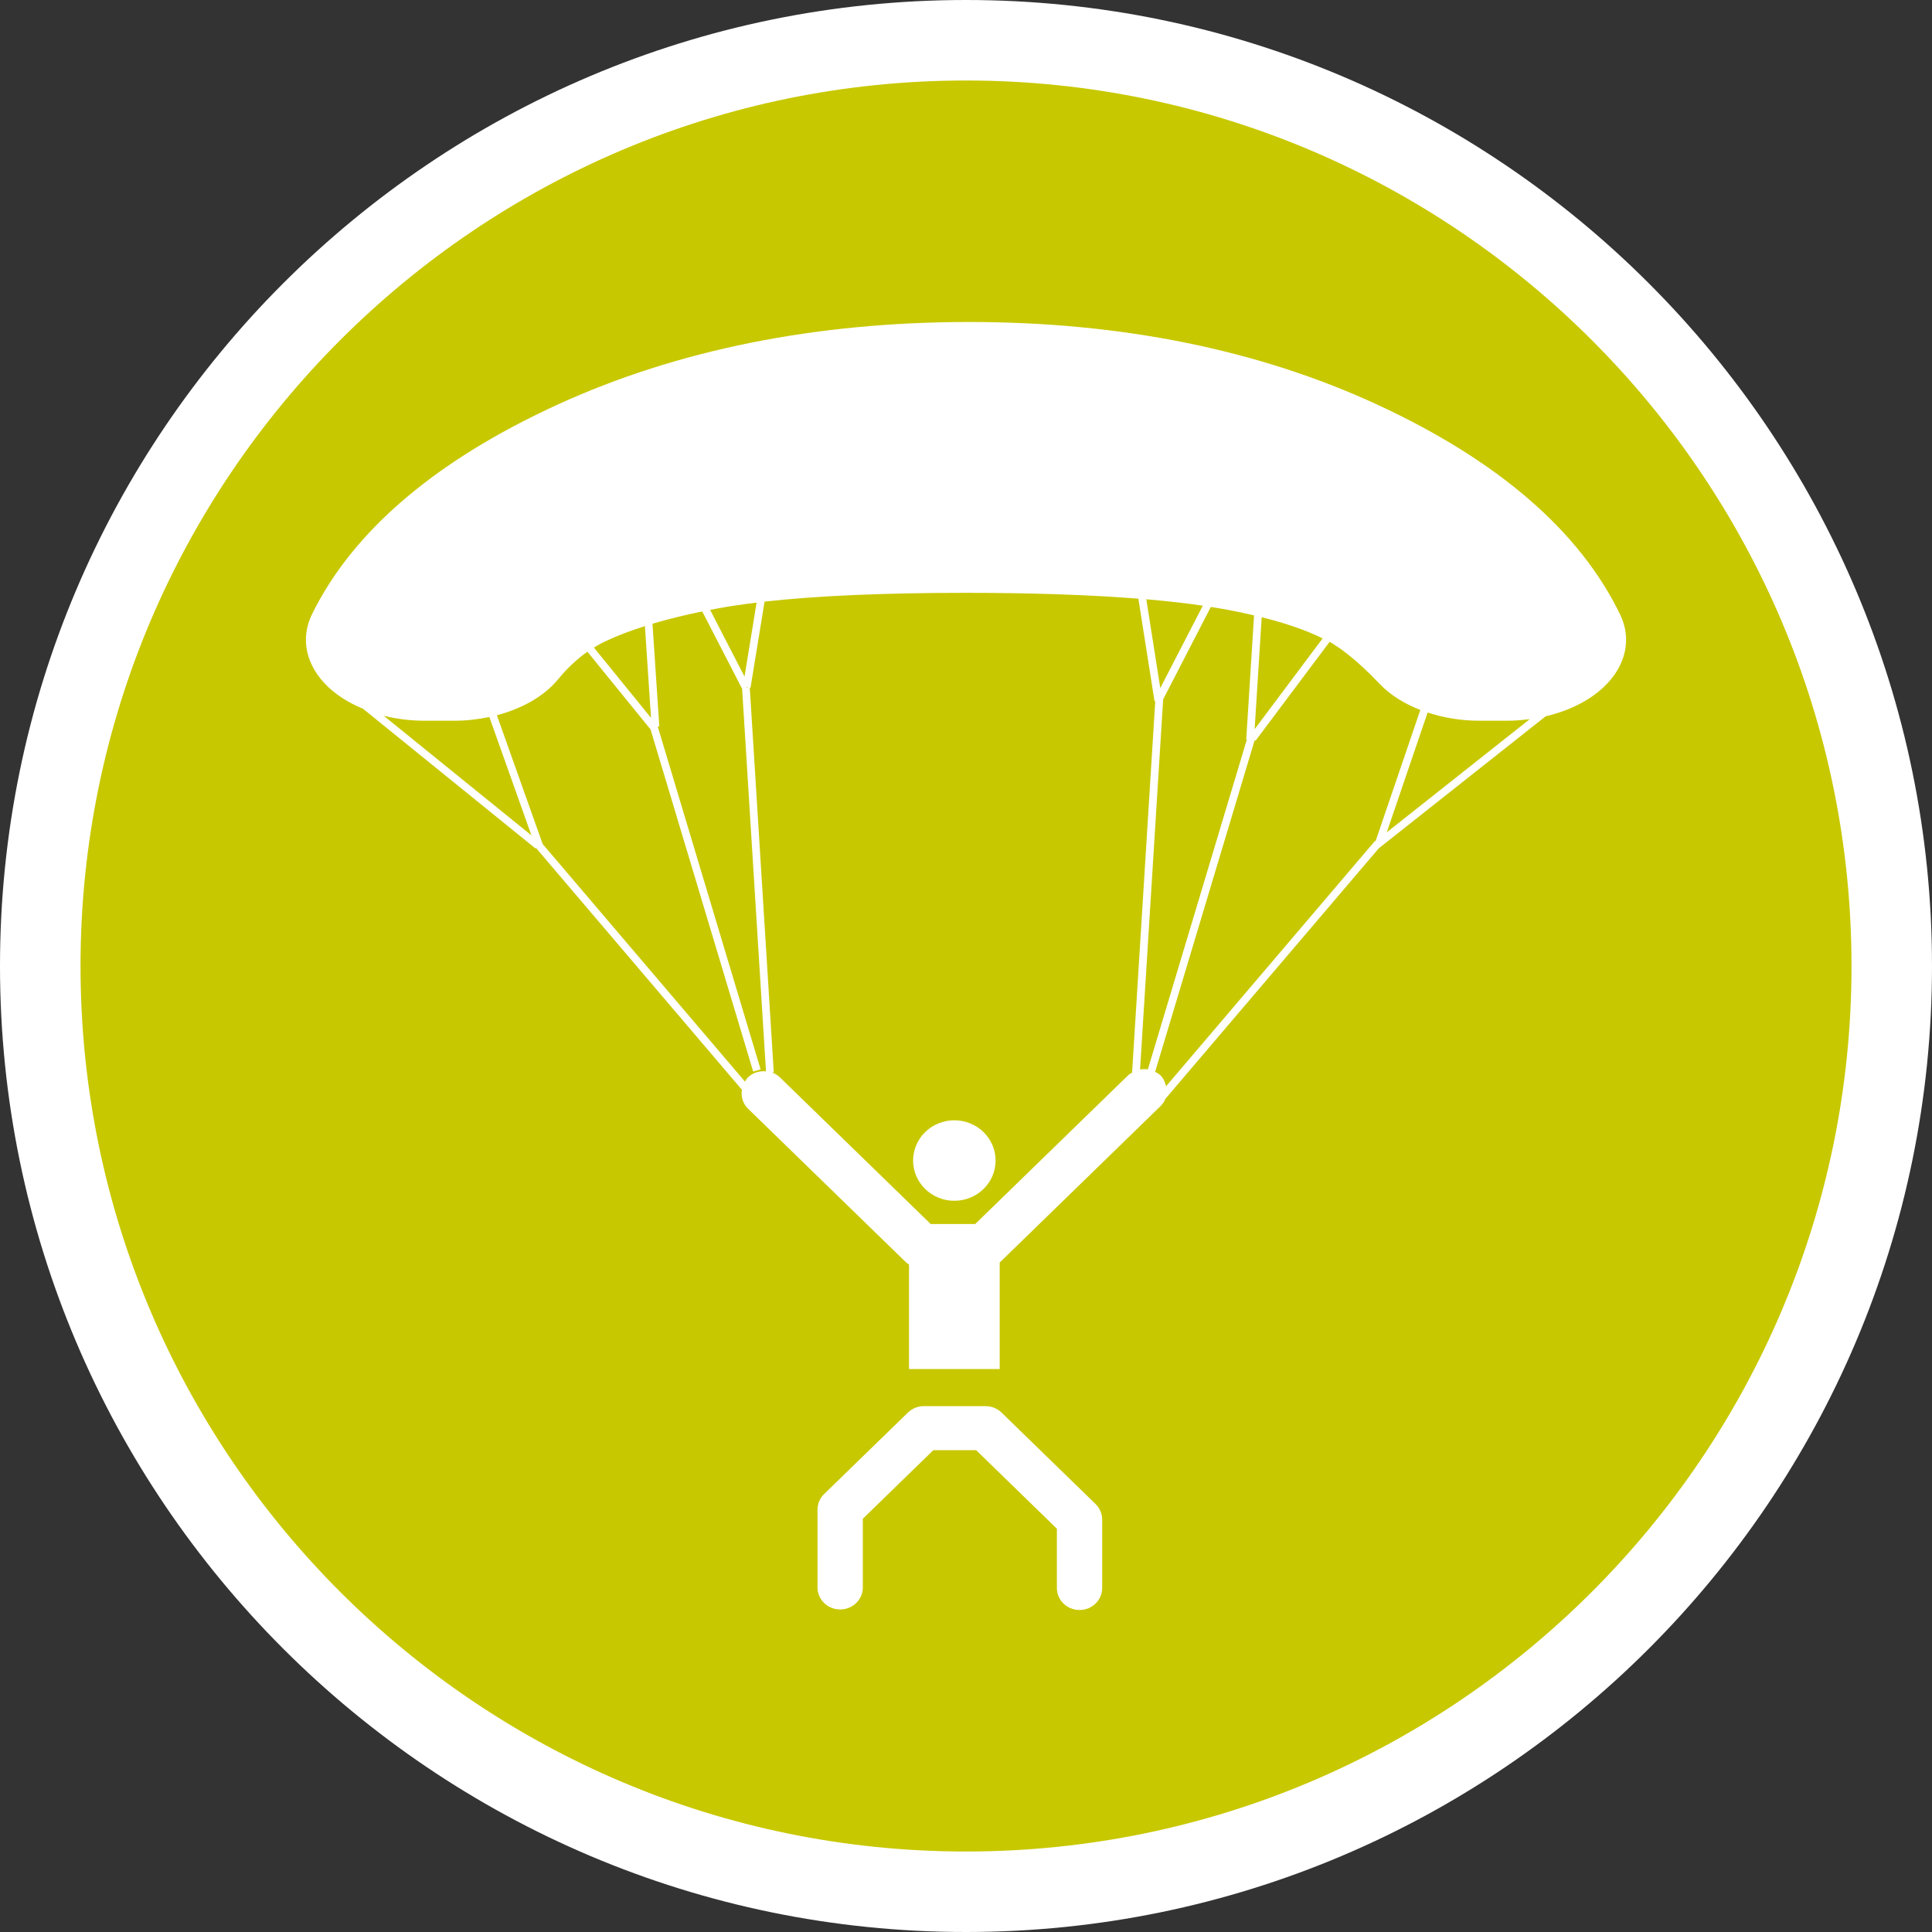
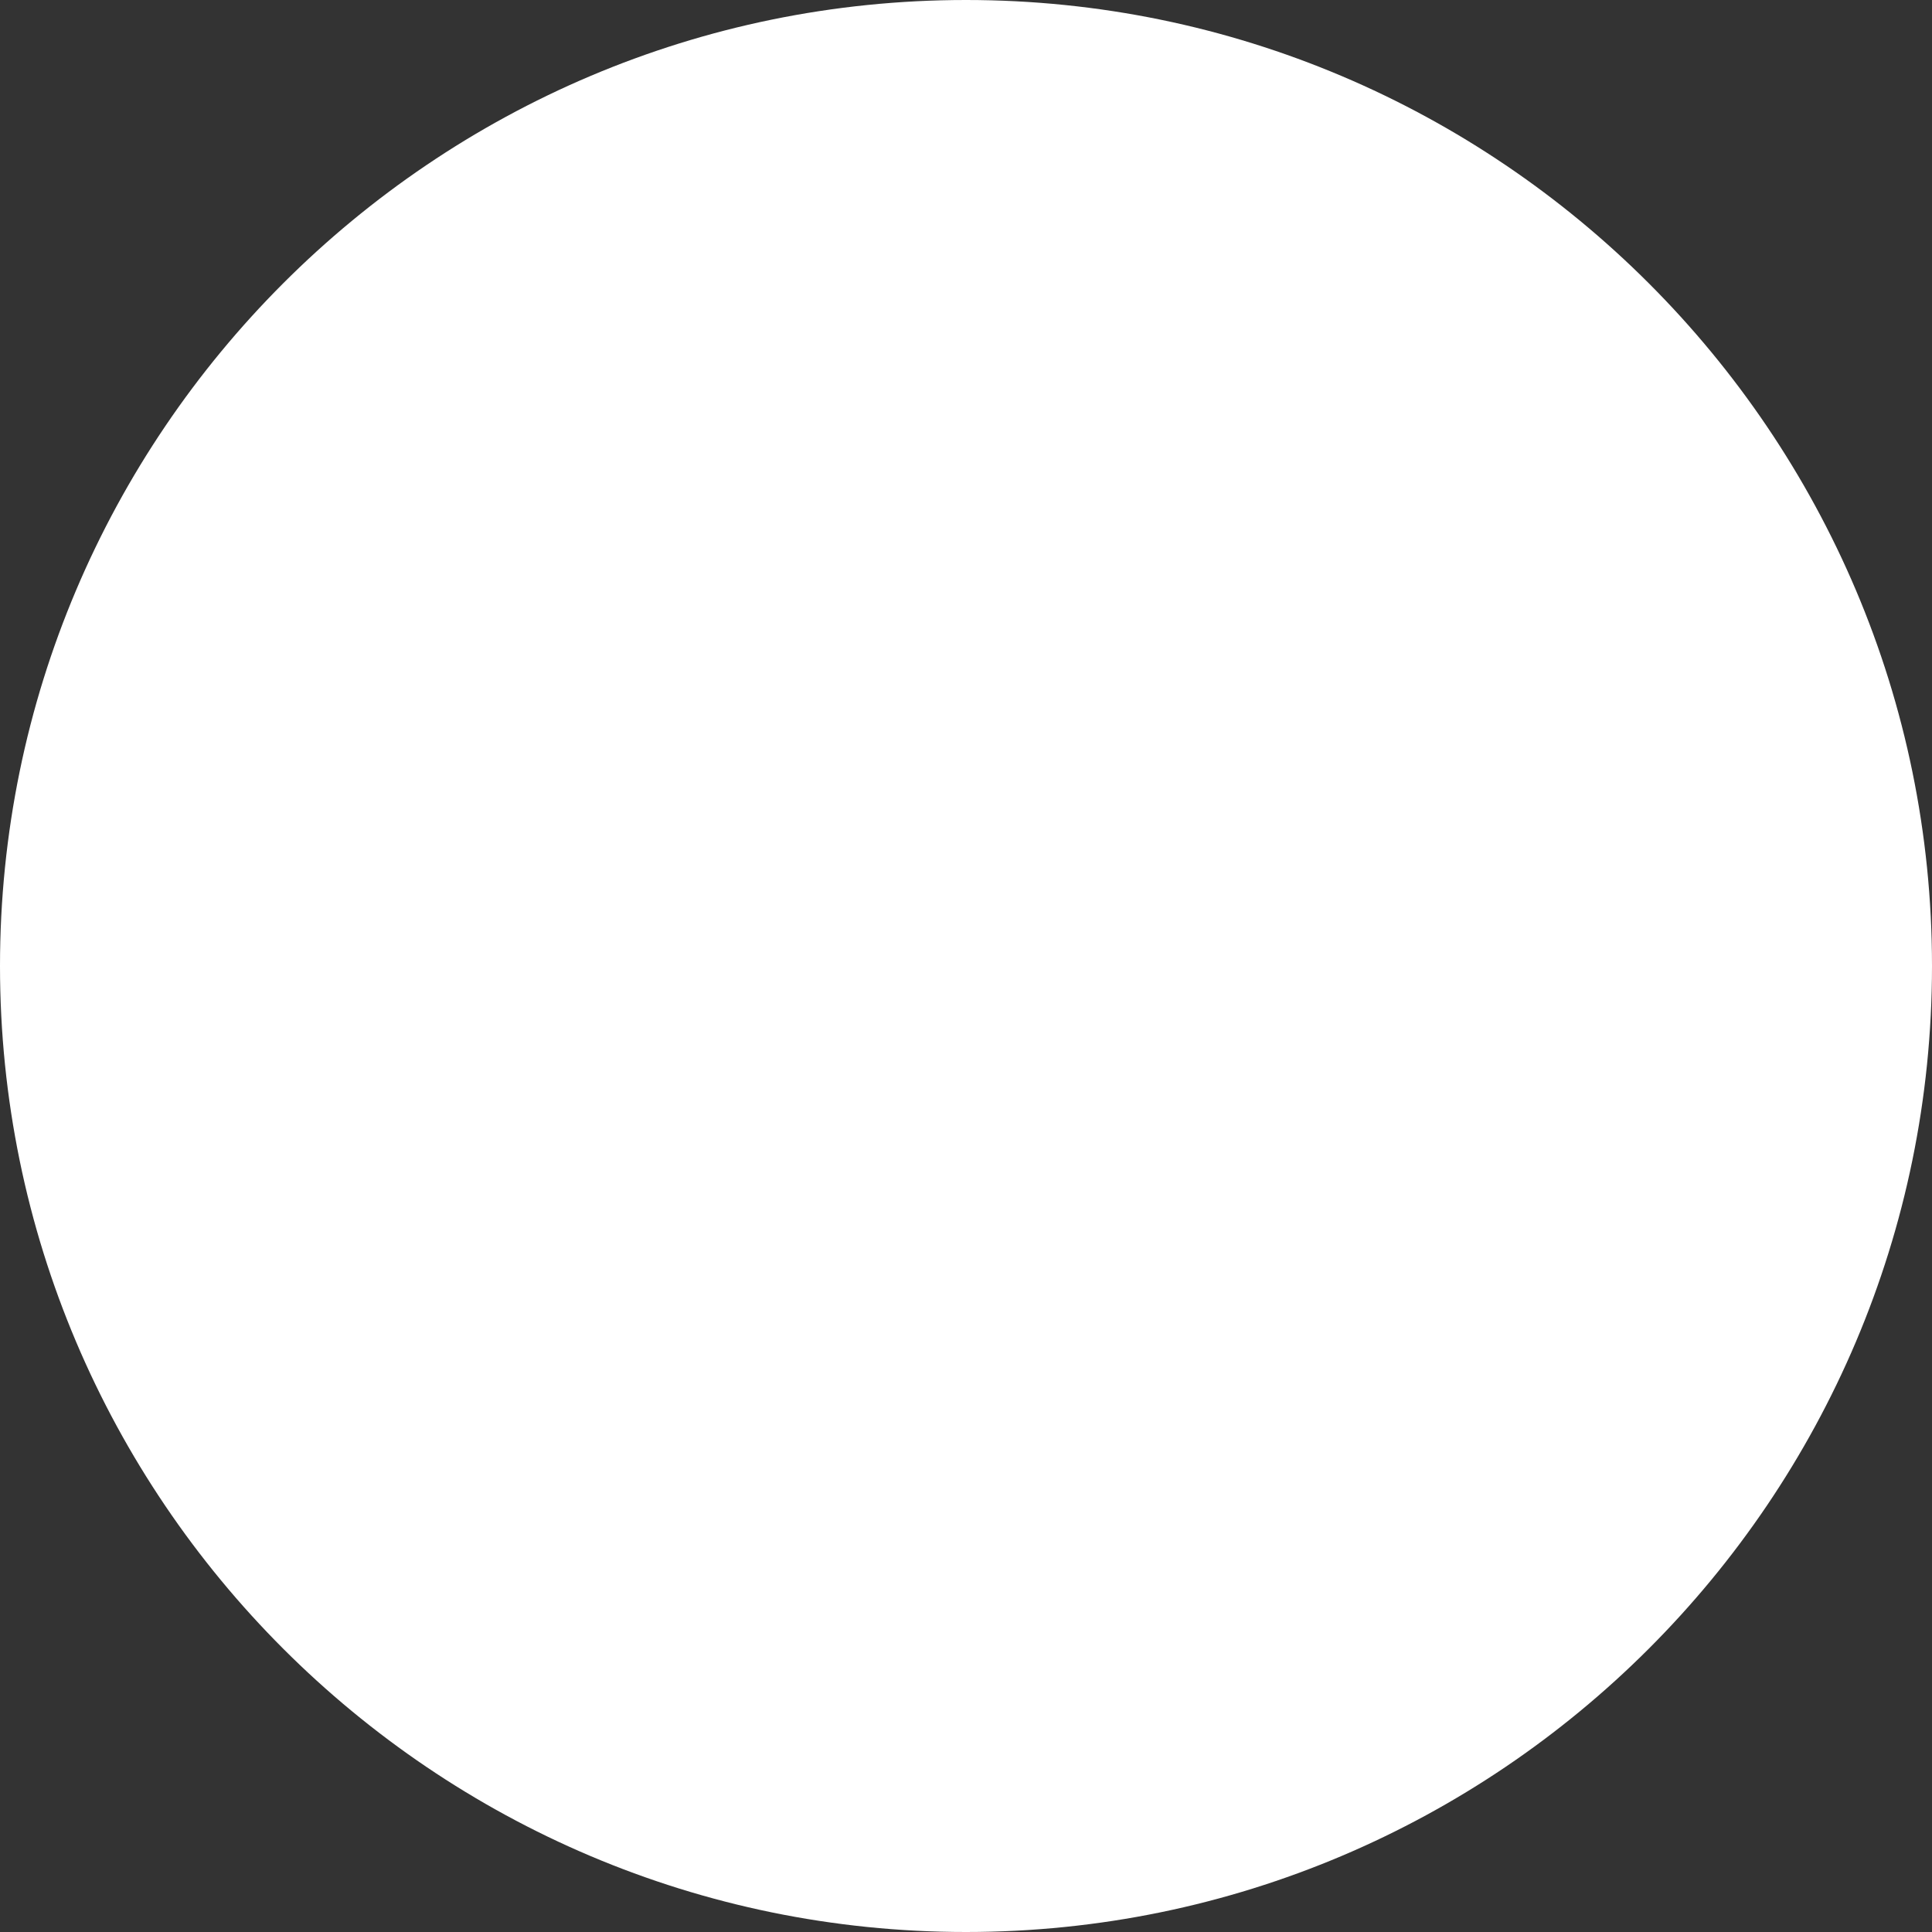
<svg xmlns="http://www.w3.org/2000/svg" version="1.1" id="Calque_1" x="0px" y="0px" width="170.079px" height="170.079px" viewBox="0 0 170.079 170.079" enable-background="new 0 0 170.079 170.079" xml:space="preserve">
  <rect x="0" y="0" width="170.079" height="170.079" fill="#333333" stroke="none" />
  <g id="Calque_1_2_">
    <g id="Calque_1_1_">
      <g>
        <path fill="#FFFFFF" d="M85.04,0C38.15,0,0,38.148,0,85.039c0,46.896,38.15,85.04,85.037,85.04     c46.893,0,85.042-38.146,85.042-85.04C170.083,38.148,131.932,0,85.04,0z" />
-         <path fill="#C8C800" d="M85.04,7.087c-42.985,0-77.951,34.971-77.951,77.952c0,42.986,34.968,77.954,77.951,77.954     c42.984,0,77.953-34.969,77.953-77.954C162.993,42.058,128.022,7.087,85.04,7.087z" />
      </g>
    </g>
  </g>
  <g>
-     <ellipse fill="#FFFFFF" cx="84.014" cy="102.165" rx="3.631" ry="3.543" />
-     <path fill="#FFFFFF" d="M142.623,54.094c-3.551-7.339-10.74-13.552-21.368-18.469c-10.44-4.829-22.527-7.279-35.924-7.279   c-13.523,0-25.724,2.452-36.263,7.281C38.334,40.547,31.068,46.75,27.47,54.063c-1.067,2.173-0.536,4.561,1.432,6.423   c0.83,0.783,1.879,1.423,3.058,1.91l15.184,12.3l0.042-0.049l18.127,21.289c-0.091,0.589,0.062,1.201,0.528,1.655l13.856,13.475   c0.099,0.098,0.208,0.181,0.326,0.254v9.201h7.982v-9.39c0.026-0.022,0.059-0.041,0.081-0.065l14.057-13.672   c0.2-0.191,0.348-0.415,0.44-0.65l18.787-22.058l0.304-0.241l0.005,0.002l0.003-0.008l14.387-11.382   c2.017-0.471,3.812-1.35,5.095-2.559C143.13,58.646,143.676,56.265,142.623,54.094z M111.07,54.336   c2.142,0.531,3.93,1.155,5.365,1.864l-5.986,7.992L111.07,54.336z M105.886,53.32l-3.743,7.252l-1.229-7.816   C102.728,52.912,104.391,53.101,105.886,53.32z M63.297,53.539c0.996-0.182,2.115-0.343,3.308-0.488l-1.063,6.512l-3.027-5.873   C62.774,53.641,63.027,53.589,63.297,53.539z M65.919,60.53l-0.251,0.013l0.083-0.04L65.919,60.53z M52.821,56.692   c1.11-0.569,2.437-1.094,3.953-1.575l0.537,8.079l-5.026-6.185C52.463,56.903,52.639,56.784,52.821,56.692z M33.775,63.007   c1.145,0.287,2.372,0.441,3.625,0.441h2.593c1.062,0,2.097-0.121,3.085-0.328l3.705,10.42L33.775,63.007z M65.841,94.848   c-0.115,0.108-0.176,0.242-0.256,0.371L47.772,74.301l-4.03-11.337c2.242-0.586,4.167-1.682,5.381-3.154   c0.819-0.998,1.689-1.807,2.589-2.437l5.56,6.844l9.033,30.111l0.654-0.184L57.902,63.96l0.139-0.007l-0.601-9.043   c1.321-0.395,2.784-0.757,4.38-1.084l3.511,6.807l2.1,33.681C66.861,94.262,66.276,94.422,65.841,94.848z M99.323,94.651   c0,0-12.398,12.057-13.474,13.104c-0.989,0-2.924,0-3.915,0c-1.073-1.045-13.272-12.906-13.272-12.906   c-0.205-0.202-0.448-0.342-0.705-0.437l0.16-0.01l-2.112-33.86l0.064,0.009l1.238-7.589c4.57-0.512,10.485-0.773,17.668-0.773   c5.894,0,10.968,0.176,15.24,0.514l1.42,9.026l0.065-0.01l-2.039,32.712C99.549,94.502,99.423,94.553,99.323,94.651z    M100.364,94.151l2.032-32.583l4.195-8.134c0.517,0.082,1.037,0.162,1.514,0.253c0.805,0.151,1.562,0.317,2.292,0.485   l-0.687,10.921l0.055,0.004l-8.716,29.043C100.818,94.106,100.594,94.11,100.364,94.151z M121.099,74.045l-0.009,0.008l-0.04-0.031   l-18.399,21.607c-0.077-0.358-0.222-0.703-0.508-0.979c-0.133-0.129-0.293-0.207-0.453-0.293l8.764-29.199l0.075,0.052l6.521-8.707   c0.824,0.468,2.315,1.5,4.379,3.676c0.921,0.977,2.171,1.762,3.606,2.319L121.099,74.045z M122.081,73.271l3.596-10.547   c1.401,0.462,2.95,0.724,4.555,0.724h2.449c0.676,0,1.34-0.057,1.992-0.143L122.081,73.271z" />
-     <path fill="#FFFFFF" d="M88.169,124.353c-0.373-0.363-0.881-0.568-1.409-0.568h-5.426c-0.529,0-1.036,0.205-1.41,0.568   l-7.373,7.171c-0.373,0.361-0.584,0.856-0.584,1.371v6.85c0,1.073,0.895,1.94,1.997,1.94c1.1,0,1.993-0.867,1.993-1.94   c0,0,0-4.795,0-6.046c0.908-0.882,5.296-5.151,6.203-6.034c0.975,0,2.798,0,3.775,0c0.932,0.907,6.172,6.005,7.105,6.911   c0,1.208,0,5.217,0,5.217c0,1.071,0.891,1.94,1.994,1.94c1.102,0,1.994-0.869,1.994-1.94v-6.019c0-0.515-0.209-1.008-0.585-1.373   L88.169,124.353z" />
-   </g>
+     </g>
</svg>